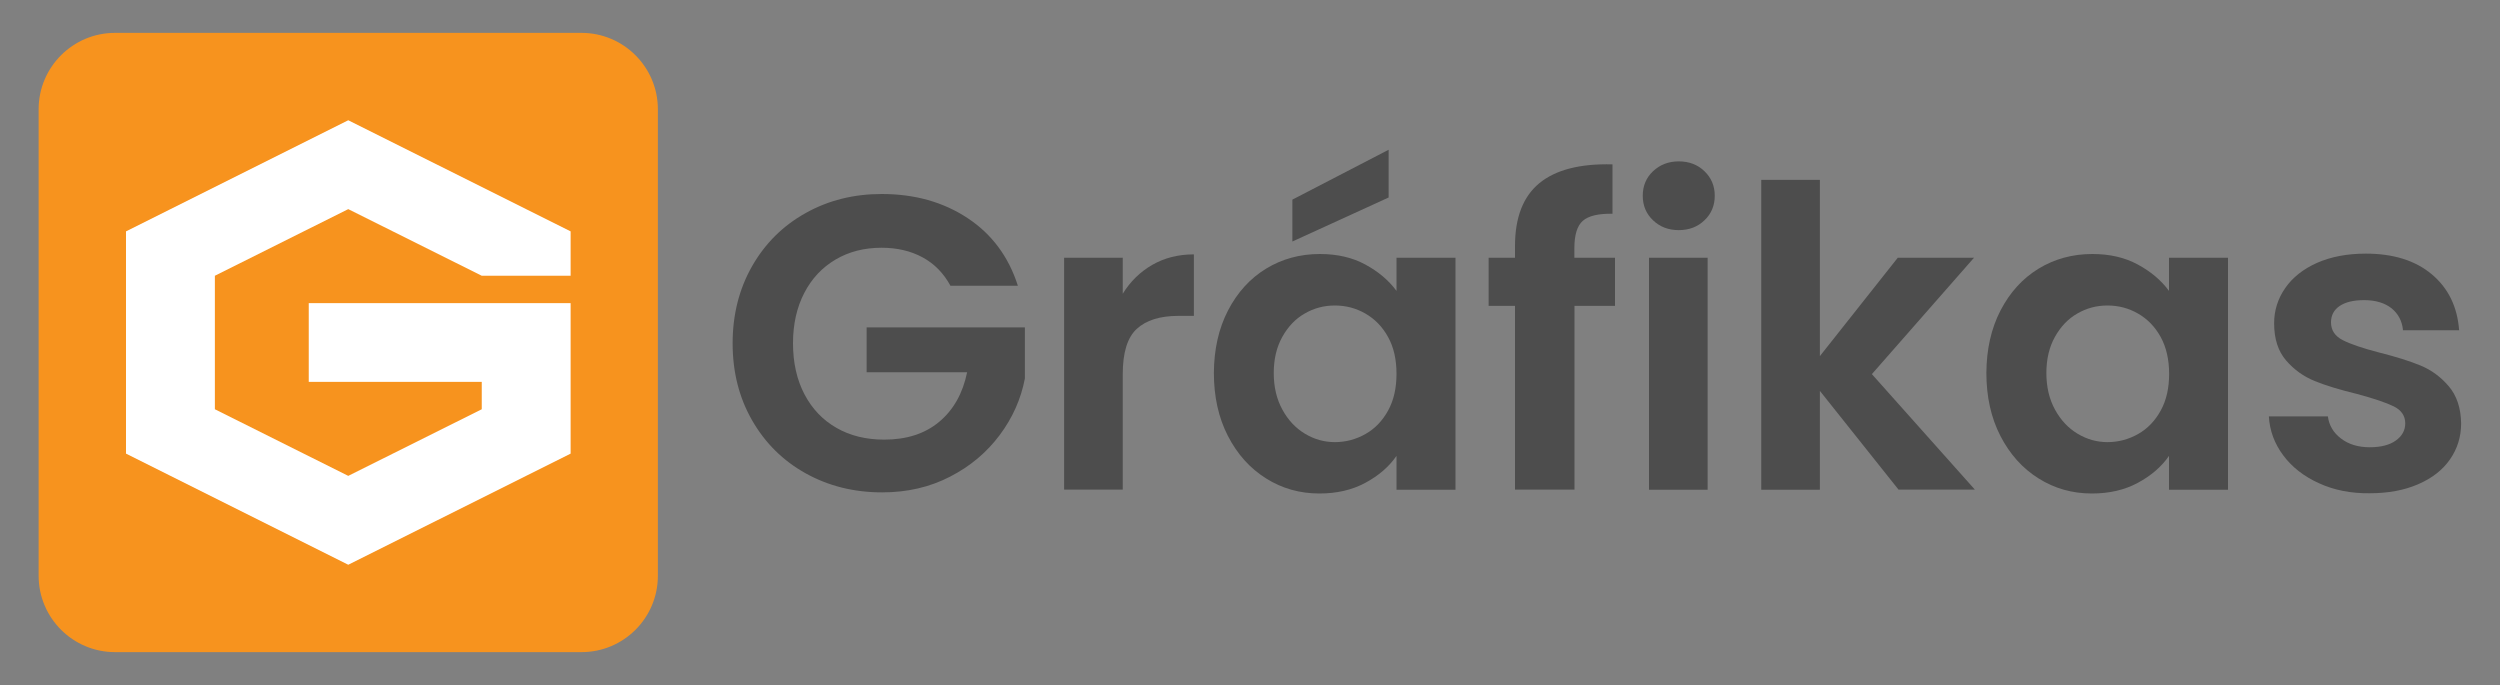
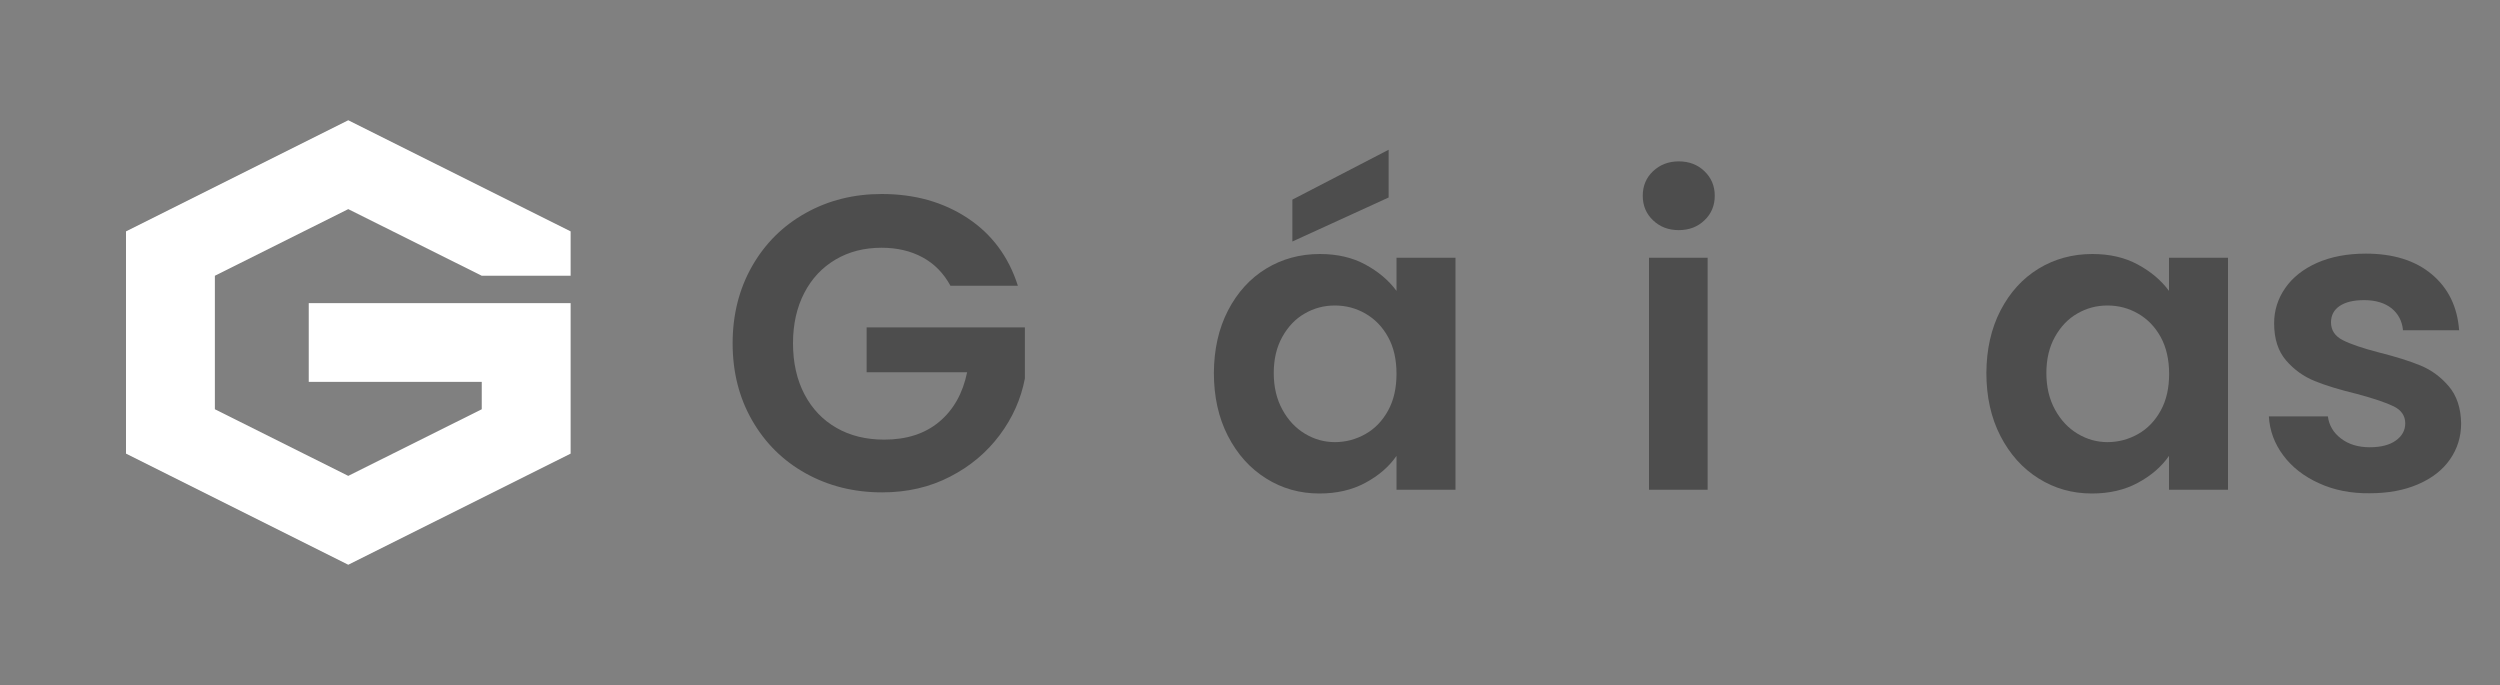
<svg xmlns="http://www.w3.org/2000/svg" version="1.1" id="Capa_1" x="0px" y="0px" viewBox="0 0 2000 548" style="enable-background:new 0 0 2000 548;" xml:space="preserve">
  <rect x="0" y="0" width="2000" height="548" fill="#808080" stroke="none" />
  <style type="text/css">
	.st0{fill:#F7931E;}
	.st1{fill:#4D4D4D;}
	.st2{fill:#FFFFFF;}
</style>
-   <path class="st0" d="M465.2,521.7H92c-33.7,0-61.1-27.4-61.1-61.1V87.4c0-33.7,27.4-61.1,61.1-61.1h373.2  c33.7,0,61.1,27.4,61.1,61.1v373.2C526.3,494.3,499,521.7,465.2,521.7z" />
  <g>
    <path class="st1" d="M760.2,228.3c-5.4-9.8-12.7-17.3-22.1-22.4c-9.4-5.1-20.3-7.7-32.8-7.7c-13.9,0-26.1,3.1-36.8,9.4   c-10.7,6.3-19.1,15.2-25.1,26.8c-6,11.6-9,25-9,40.2c0,15.6,3.1,29.3,9.2,40.9c6.1,11.6,14.7,20.6,25.6,26.8   c10.9,6.3,23.7,9.4,38.2,9.4c17.8,0,32.5-4.7,43.9-14.2c11.4-9.5,18.9-22.7,22.4-39.7h-80.4v-35.9h126.6v40.9   c-3.1,16.3-9.8,31.4-20.1,45.2c-10.3,13.8-23.5,25-39.7,33.3c-16.2,8.4-34.3,12.6-54.4,12.6c-22.6,0-42.9-5.1-61.1-15.2   c-18.2-10.1-32.5-24.3-42.9-42.4c-10.4-18.1-15.6-38.6-15.6-61.6s5.2-43.6,15.6-61.8c10.4-18.2,24.7-32.4,42.9-42.5   c18.2-10.2,38.5-15.2,60.8-15.2c26.3,0,49.2,6.4,68.7,19.3c19.4,12.8,32.8,30.9,40.2,54.1H760.2z" />
-     <path class="st1" d="M921.8,211.9c9.7-5.6,20.8-8.4,33.3-8.4v49.2h-12.4c-14.7,0-25.8,3.5-33.3,10.4c-7.5,6.9-11.2,19-11.2,36.2   v92.4h-46.9V206.2h46.9V235C904.2,225.2,912.1,217.5,921.8,211.9z" />
    <path class="st1" d="M982.4,248.4c7.5-14.5,17.7-25.7,30.5-33.5c12.8-7.8,27.2-11.7,43-11.7c13.9,0,26,2.8,36.3,8.4   c10.4,5.6,18.7,12.6,25,21.1v-26.5h47.2v185.6h-47.2v-27.1c-6,8.7-14.4,15.9-25,21.6c-10.6,5.7-22.8,8.5-36.7,8.5   c-15.6,0-29.9-4-42.7-12.1c-12.8-8-23-19.4-30.5-34s-11.2-31.4-11.2-50.4C971.2,279.6,974.9,262.9,982.4,248.4z M1110.5,269.7   c-4.5-8.2-10.5-14.4-18.1-18.8c-7.6-4.4-15.8-6.5-24.5-6.5s-16.7,2.1-24.1,6.4c-7.4,4.2-13.3,10.4-17.9,18.6   c-4.6,8.2-6.9,17.8-6.9,29c0,11.2,2.3,20.9,6.9,29.3c4.6,8.4,10.6,14.8,18.1,19.3s15.5,6.7,23.9,6.7c8.7,0,16.9-2.2,24.5-6.5   c7.6-4.3,13.6-10.6,18.1-18.8c4.5-8.2,6.7-17.9,6.7-29.3C1117.2,287.6,1115,277.8,1110.5,269.7z M1110.9,158l-77,35.2v-33.5   l77-39.9V158z" />
-     <path class="st1" d="M1292.1,244.7h-32.5v147H1212v-147h-21.1v-38.5h21.1v-9.4c0-22.8,6.5-39.5,19.4-50.2   c13-10.7,32.5-15.8,58.6-15.1V171c-11.4-0.2-19.3,1.7-23.8,5.7c-4.5,4-6.7,11.3-6.7,21.8v7.7h32.5V244.7z" />
    <path class="st1" d="M1322.4,176.2c-5.5-5.2-8.2-11.8-8.2-19.6c0-7.8,2.7-14.4,8.2-19.6c5.5-5.2,12.3-7.9,20.6-7.9   c8.3,0,15.1,2.6,20.6,7.9c5.5,5.3,8.2,11.8,8.2,19.6c0,7.8-2.7,14.4-8.2,19.6c-5.5,5.3-12.3,7.9-20.6,7.9   C1334.8,184.1,1327.9,181.5,1322.4,176.2z M1366.1,206.2v185.6h-46.9V206.2H1366.1z" />
-     <path class="st1" d="M1518.9,391.8l-63-79.1v79.1H1409V143.9h46.9v141l62.3-78.7h61l-81.7,93.1l82.4,92.4H1518.9z" />
    <path class="st1" d="M1600.4,248.4c7.5-14.5,17.7-25.7,30.5-33.5c12.8-7.8,27.2-11.7,43-11.7c13.9,0,26,2.8,36.3,8.4   c10.4,5.6,18.7,12.6,25,21.1v-26.5h47.2v185.6h-47.2v-27.1c-6,8.7-14.4,15.9-25,21.6c-10.6,5.7-22.8,8.5-36.7,8.5   c-15.6,0-29.9-4-42.7-12.1c-12.8-8-23-19.4-30.5-34s-11.2-31.4-11.2-50.4C1589.2,279.6,1592.9,262.9,1600.4,248.4z M1728.6,269.7   c-4.5-8.2-10.5-14.4-18.1-18.8c-7.6-4.4-15.8-6.5-24.5-6.5c-8.7,0-16.7,2.1-24.1,6.4c-7.4,4.2-13.3,10.4-17.9,18.6   c-4.6,8.2-6.9,17.8-6.9,29c0,11.2,2.3,20.9,6.9,29.3c4.6,8.4,10.6,14.8,18.1,19.3s15.5,6.7,23.9,6.7c8.7,0,16.9-2.2,24.5-6.5   c7.6-4.3,13.6-10.6,18.1-18.8c4.5-8.2,6.7-17.9,6.7-29.3C1735.3,287.6,1733,277.8,1728.6,269.7z" />
    <path class="st1" d="M1855.2,386.6c-12.1-5.5-21.6-12.9-28.6-22.3s-10.9-19.8-11.5-31.2h47.2c0.9,7.1,4.4,13.1,10.5,17.7   c6.1,4.7,13.8,7,23,7c8.9,0,15.9-1.8,20.9-5.4c5-3.6,7.5-8.2,7.5-13.7c0-6-3.1-10.6-9.2-13.6c-6.1-3-15.9-6.3-29.3-9.9   c-13.9-3.4-25.2-6.8-34-10.4c-8.8-3.6-16.4-9-22.8-16.4c-6.4-7.4-9.6-17.3-9.6-29.8c0-10.3,3-19.7,8.9-28.2   c5.9-8.5,14.4-15.2,25.4-20.1c11.1-4.9,24.1-7.4,39-7.4c22.1,0,39.7,5.5,52.9,16.6c13.2,11.1,20.4,26,21.8,44.7h-44.9   c-0.7-7.4-3.8-13.2-9.2-17.6c-5.5-4.3-12.8-6.5-21.9-6.5c-8.5,0-15,1.6-19.6,4.7c-4.6,3.1-6.9,7.5-6.9,13.1c0,6.2,3.1,11,9.4,14.2   c6.2,3.2,16,6.5,29.1,9.9c13.4,3.4,24.4,6.8,33.1,10.4c8.7,3.6,16.2,9.1,22.6,16.6c6.4,7.5,9.7,17.4,9.9,29.7   c0,10.7-3,20.3-8.9,28.8c-5.9,8.5-14.4,15.1-25.5,19.9c-11.1,4.8-23.9,7.2-38.7,7.2C1880.8,394.8,1867.2,392.1,1855.2,386.6z" />
  </g>
  <polygon class="st2" points="278.6,167.3 385.4,220.6 456.5,220.6 456.5,185.1 278.6,96.2 100.8,185.1 100.8,362.9 278.6,451.8   456.5,362.9 456.5,305.5 456.5,305.5 456.5,242.5 247,242.5 247,305.5 385.4,305.5 385.4,327.4 278.6,380.7 171.9,327.4   171.9,220.6 " />
</svg>